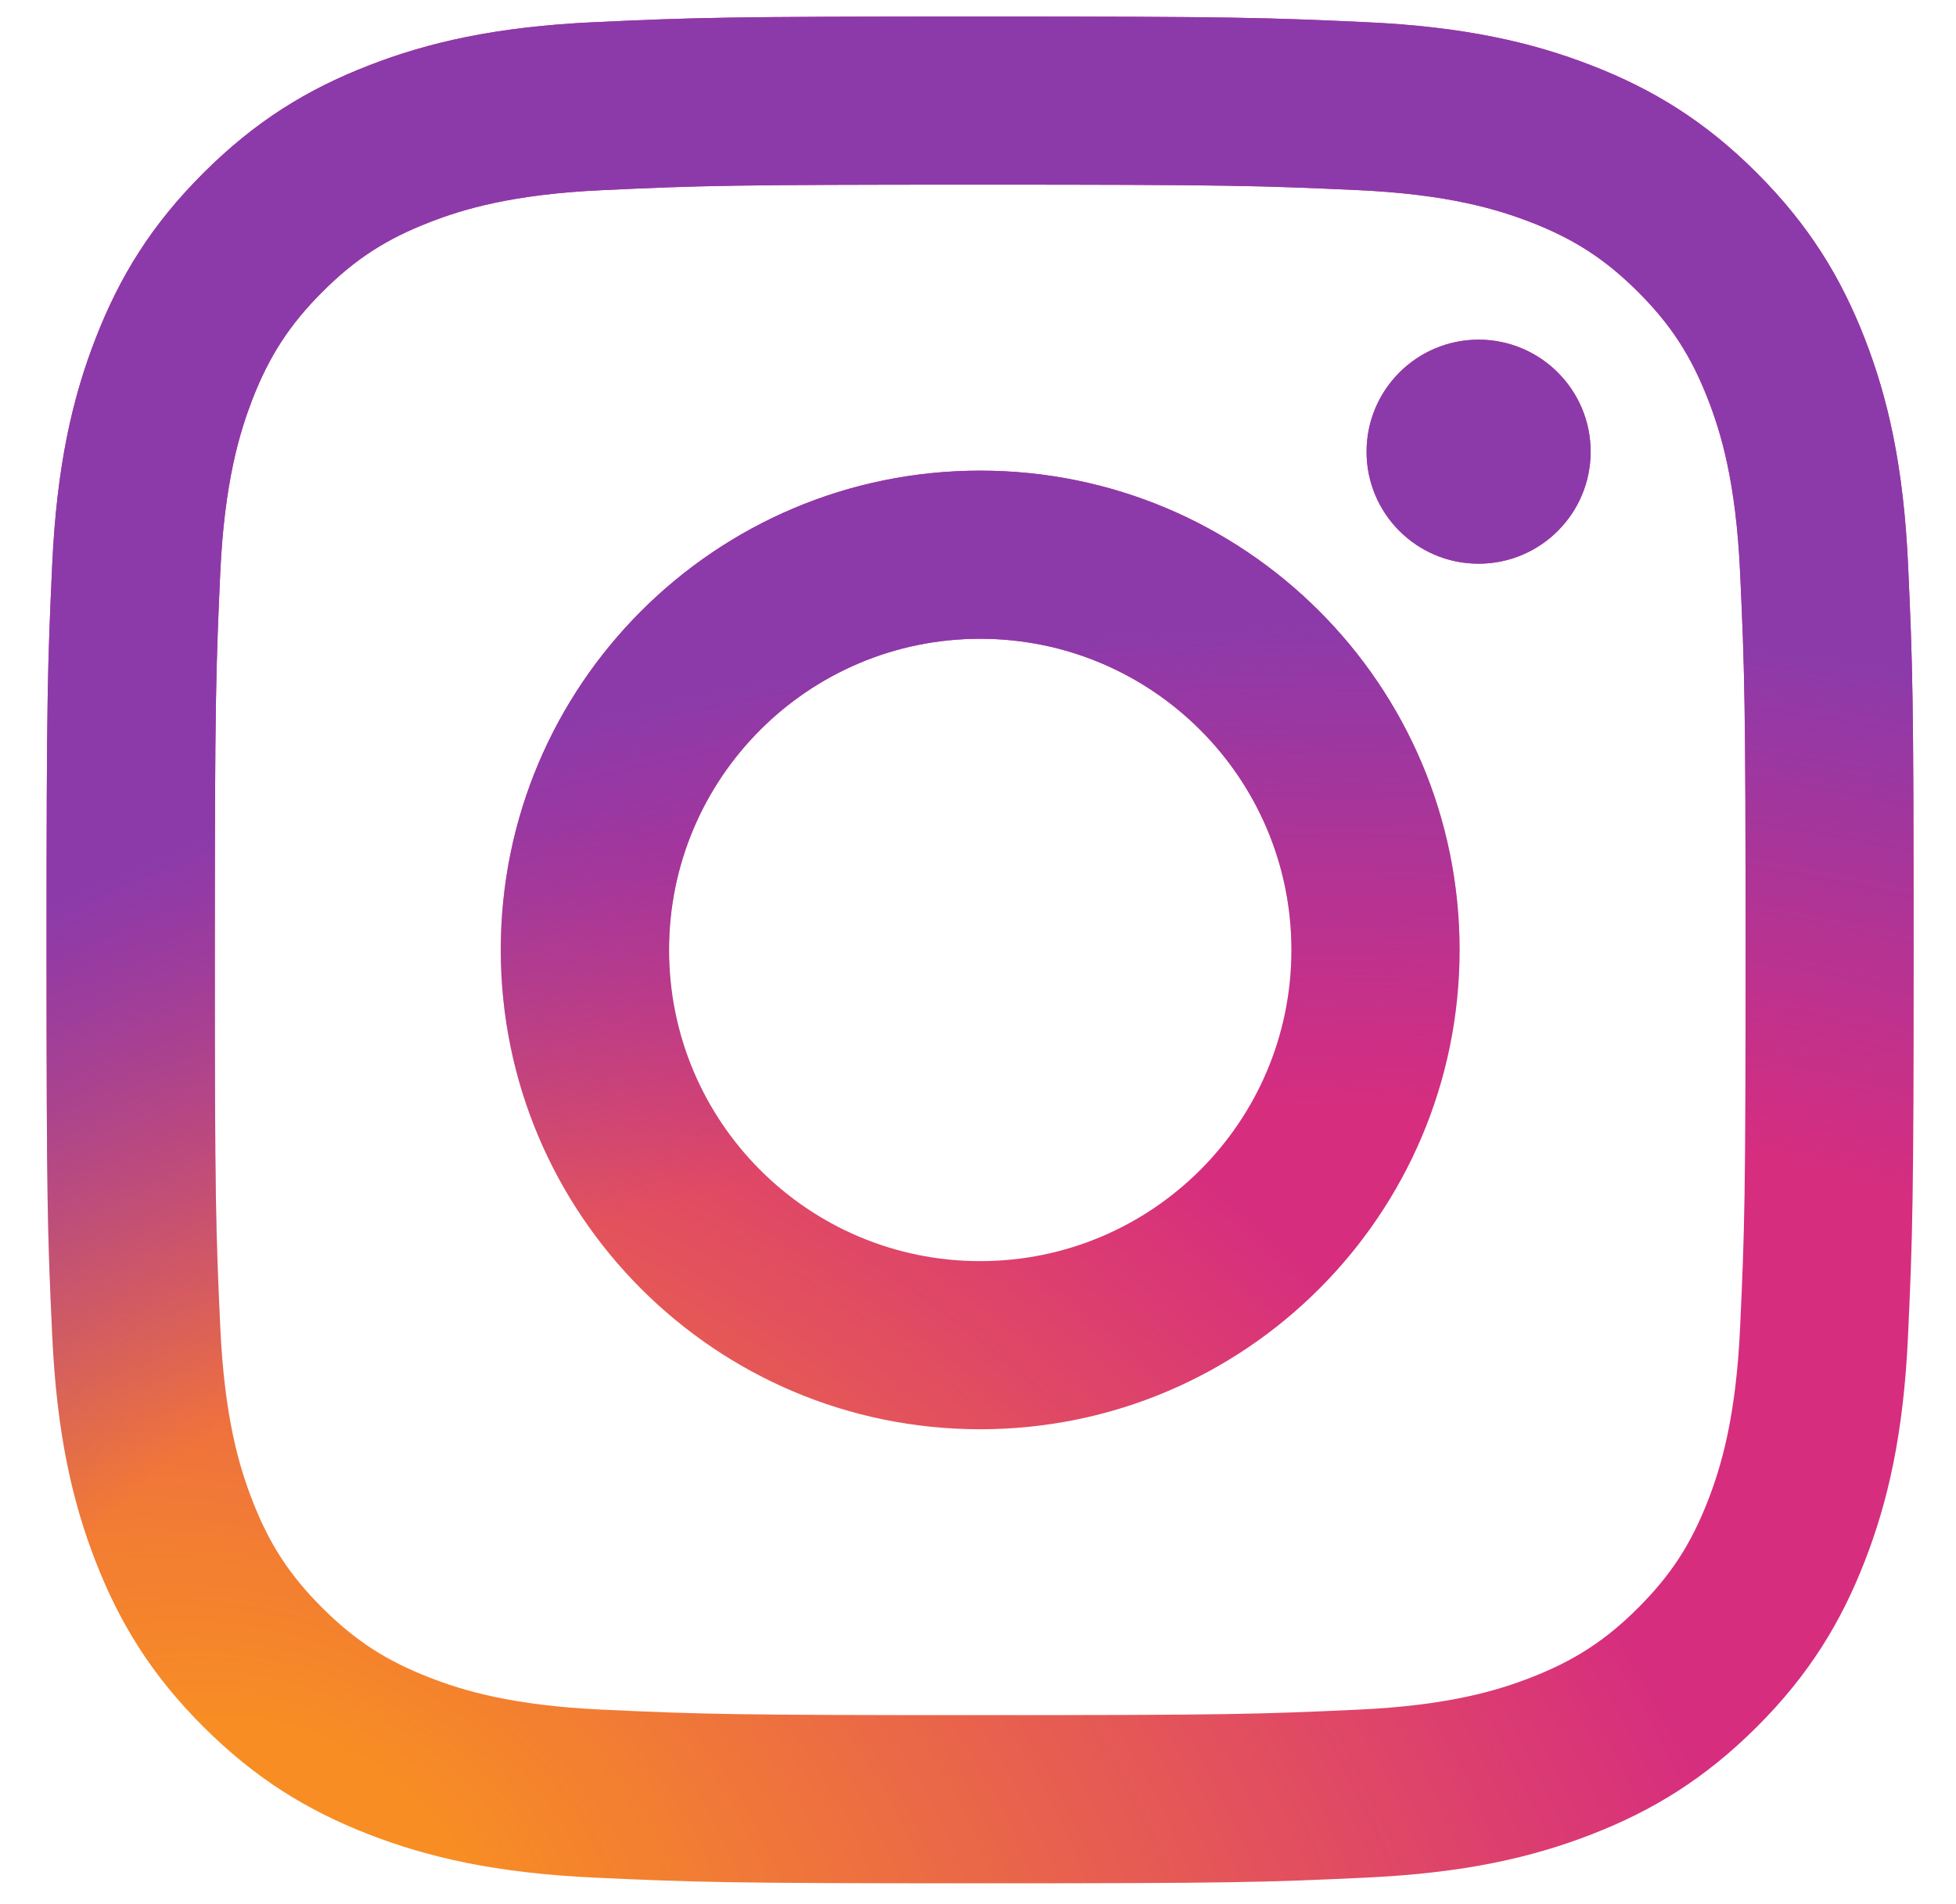
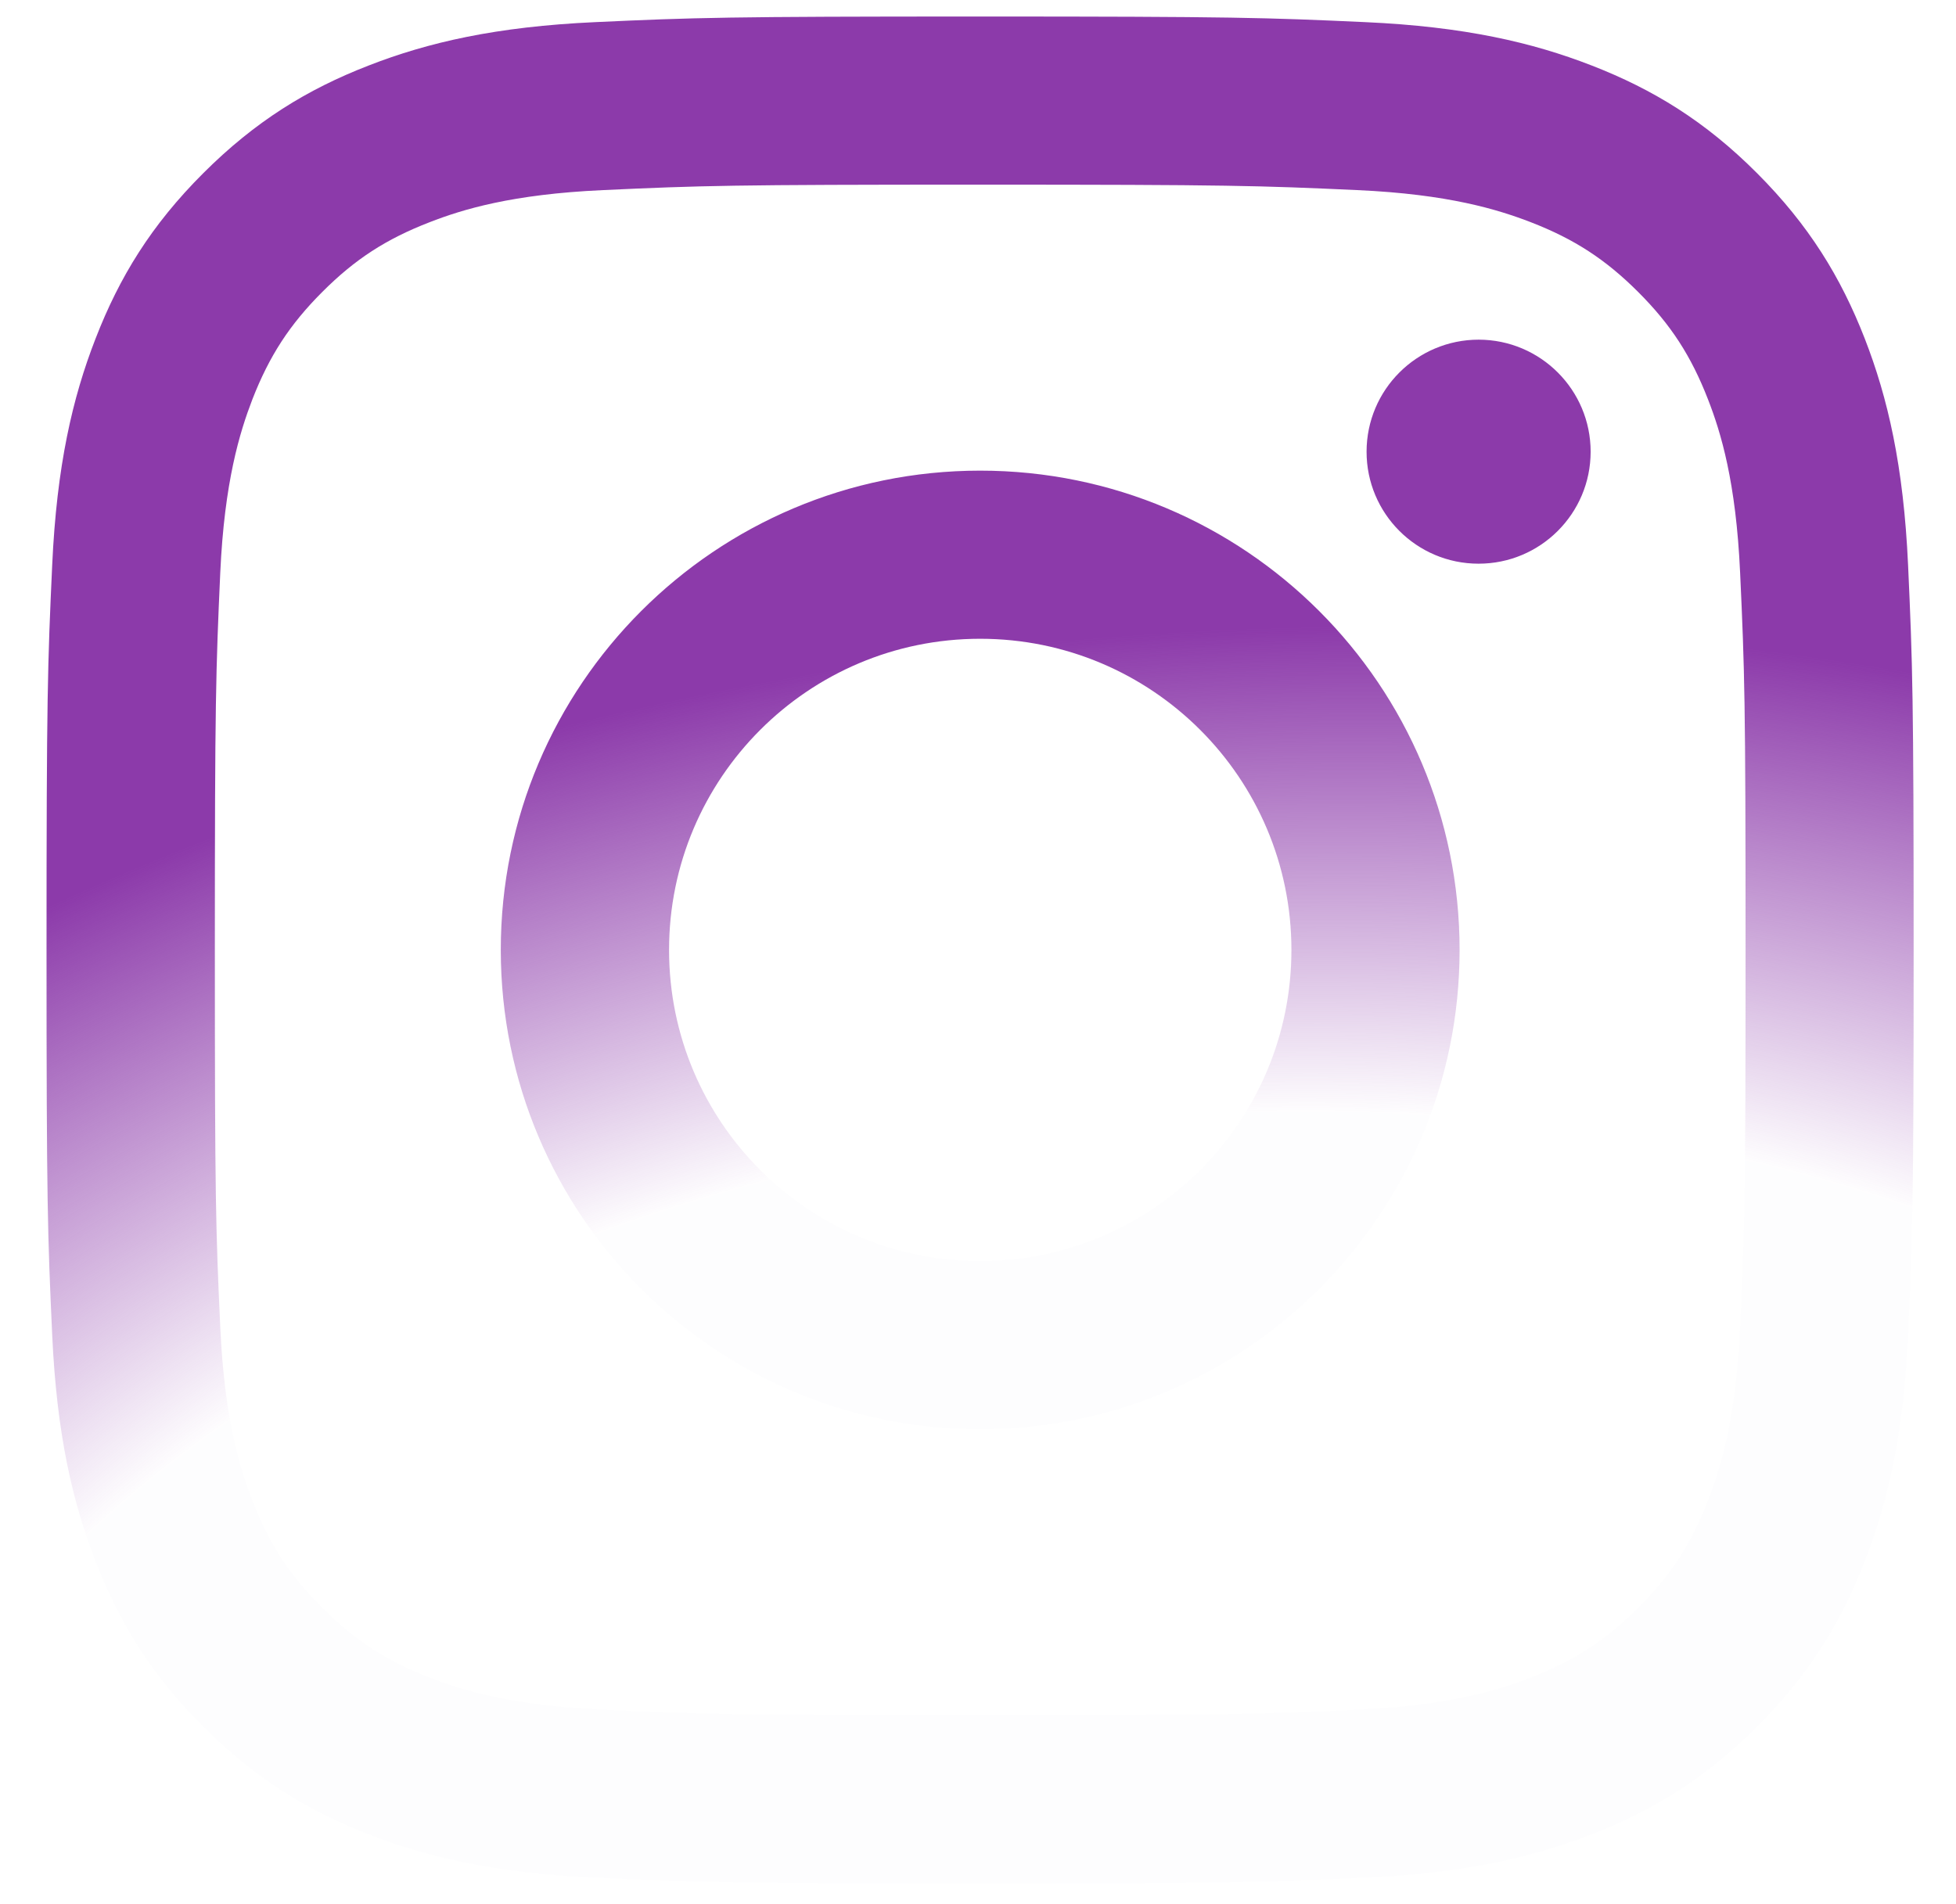
<svg xmlns="http://www.w3.org/2000/svg" width="38" height="37" viewBox="0 0 38 37" fill="none">
-   <path fill-rule="evenodd" clip-rule="evenodd" d="M12.998 18.459C12.998 15.12 15.704 12.412 19.042 12.412C22.381 12.412 25.089 15.12 25.089 18.459C25.089 21.798 22.381 24.505 19.042 24.505C15.704 24.505 12.998 21.798 12.998 18.459ZM9.729 18.458C9.729 23.602 13.899 27.772 19.042 27.772C24.186 27.772 28.356 23.602 28.356 18.458C28.356 13.315 24.186 9.145 19.042 9.145C13.899 9.145 9.729 13.315 9.729 18.458ZM26.549 8.776C26.548 9.978 27.522 10.953 28.724 10.953C29.926 10.954 30.901 9.98 30.902 8.778C30.902 7.576 29.928 6.601 28.726 6.6H28.726C27.524 6.601 26.55 7.574 26.549 8.776M11.714 33.221C9.946 33.141 8.985 32.846 8.346 32.597C7.499 32.268 6.895 31.875 6.26 31.241C5.625 30.607 5.231 30.003 4.903 29.156C4.654 28.518 4.36 27.556 4.279 25.788C4.191 23.876 4.174 23.302 4.174 18.458C4.174 13.615 4.193 13.042 4.279 11.129C4.36 9.36 4.657 8.401 4.903 7.76C5.233 6.914 5.626 6.309 6.26 5.674C6.894 5.039 7.498 4.646 8.346 4.318C8.985 4.069 9.946 3.774 11.714 3.694C13.626 3.606 14.2 3.588 19.042 3.588C23.883 3.588 24.458 3.607 26.371 3.694C28.14 3.774 29.099 4.071 29.74 4.318C30.586 4.646 31.191 5.04 31.826 5.674C32.461 6.309 32.853 6.914 33.182 7.76C33.431 8.399 33.726 9.36 33.806 11.129C33.894 13.042 33.912 13.615 33.912 18.458C33.912 23.302 33.894 23.875 33.806 25.788C33.726 27.556 33.43 28.517 33.182 29.156C32.853 30.003 32.46 30.607 31.826 31.241C31.192 31.875 30.586 32.268 29.74 32.597C29.101 32.846 28.14 33.141 26.371 33.221C24.46 33.309 23.885 33.327 19.042 33.327C14.198 33.327 13.626 33.309 11.714 33.221ZM11.564 0.43C9.633 0.518 8.314 0.824 7.162 1.273C5.968 1.736 4.958 2.357 3.949 3.365C2.939 4.373 2.32 5.384 1.857 6.578C1.408 7.731 1.102 9.049 1.014 10.98C0.925 12.914 0.904 13.532 0.904 18.458C0.904 23.383 0.925 24.002 1.014 25.936C1.102 27.866 1.408 29.185 1.857 30.338C2.32 31.53 2.939 32.543 3.949 33.551C4.958 34.558 5.968 35.179 7.162 35.643C8.316 36.091 9.633 36.397 11.564 36.485C13.499 36.573 14.116 36.595 19.042 36.595C23.967 36.595 24.585 36.575 26.519 36.485C28.45 36.397 29.769 36.091 30.922 35.643C32.114 35.179 33.125 34.559 34.135 33.551C35.144 32.543 35.762 31.53 36.227 30.338C36.675 29.185 36.983 27.866 37.069 25.936C37.157 24 37.177 23.383 37.177 18.458C37.177 13.532 37.157 12.914 37.069 10.98C36.981 9.049 36.675 7.73 36.227 6.578C35.762 5.385 35.142 4.374 34.135 3.365C33.127 2.355 32.114 1.736 30.923 1.273C29.769 0.824 28.45 0.517 26.521 0.43C24.587 0.342 23.968 0.321 19.043 0.321C14.117 0.321 13.499 0.341 11.564 0.43Z" fill="url(#paint0_radial_0_971)" />
  <path fill-rule="evenodd" clip-rule="evenodd" d="M12.998 18.459C12.998 15.12 15.704 12.412 19.042 12.412C22.381 12.412 25.089 15.12 25.089 18.459C25.089 21.798 22.381 24.505 19.042 24.505C15.704 24.505 12.998 21.798 12.998 18.459ZM9.729 18.458C9.729 23.602 13.899 27.772 19.042 27.772C24.186 27.772 28.356 23.602 28.356 18.458C28.356 13.315 24.186 9.145 19.042 9.145C13.899 9.145 9.729 13.315 9.729 18.458ZM26.549 8.776C26.548 9.978 27.522 10.953 28.724 10.953C29.926 10.954 30.901 9.98 30.902 8.778C30.902 7.576 29.928 6.601 28.726 6.6H28.726C27.524 6.601 26.55 7.574 26.549 8.776M11.714 33.221C9.946 33.141 8.985 32.846 8.346 32.597C7.499 32.268 6.895 31.875 6.26 31.241C5.625 30.607 5.231 30.003 4.903 29.156C4.654 28.518 4.36 27.556 4.279 25.788C4.191 23.876 4.174 23.302 4.174 18.458C4.174 13.615 4.193 13.042 4.279 11.129C4.36 9.36 4.657 8.401 4.903 7.76C5.233 6.914 5.626 6.309 6.26 5.674C6.894 5.039 7.498 4.646 8.346 4.318C8.985 4.069 9.946 3.774 11.714 3.694C13.626 3.606 14.2 3.588 19.042 3.588C23.883 3.588 24.458 3.607 26.371 3.694C28.14 3.774 29.099 4.071 29.74 4.318C30.586 4.646 31.191 5.04 31.826 5.674C32.461 6.309 32.853 6.914 33.182 7.76C33.431 8.399 33.726 9.36 33.806 11.129C33.894 13.042 33.912 13.615 33.912 18.458C33.912 23.302 33.894 23.875 33.806 25.788C33.726 27.556 33.43 28.517 33.182 29.156C32.853 30.003 32.46 30.607 31.826 31.241C31.192 31.875 30.586 32.268 29.74 32.597C29.101 32.846 28.14 33.141 26.371 33.221C24.46 33.309 23.885 33.327 19.042 33.327C14.198 33.327 13.626 33.309 11.714 33.221ZM11.564 0.43C9.633 0.518 8.314 0.824 7.162 1.273C5.968 1.736 4.958 2.357 3.949 3.365C2.939 4.373 2.32 5.384 1.857 6.578C1.408 7.731 1.102 9.049 1.014 10.98C0.925 12.914 0.904 13.532 0.904 18.458C0.904 23.383 0.925 24.002 1.014 25.936C1.102 27.866 1.408 29.185 1.857 30.338C2.32 31.53 2.939 32.543 3.949 33.551C4.958 34.558 5.968 35.179 7.162 35.643C8.316 36.091 9.633 36.397 11.564 36.485C13.499 36.573 14.116 36.595 19.042 36.595C23.967 36.595 24.585 36.575 26.519 36.485C28.45 36.397 29.769 36.091 30.922 35.643C32.114 35.179 33.125 34.559 34.135 33.551C35.144 32.543 35.762 31.53 36.227 30.338C36.675 29.185 36.983 27.866 37.069 25.936C37.157 24 37.177 23.383 37.177 18.458C37.177 13.532 37.157 12.914 37.069 10.98C36.981 9.049 36.675 7.73 36.227 6.578C35.762 5.385 35.142 4.374 34.135 3.365C33.127 2.355 32.114 1.736 30.923 1.273C29.769 0.824 28.45 0.517 26.521 0.43C24.587 0.342 23.968 0.321 19.043 0.321C14.117 0.321 13.499 0.341 11.564 0.43Z" fill="url(#paint1_radial_0_971)" />
  <defs>
    <radialGradient id="paint0_radial_0_971" cx="0" cy="0" r="1" gradientUnits="userSpaceOnUse" gradientTransform="translate(5.724 36.767) rotate(-64.397) scale(27.482 40.07)">
      <stop offset="0.09" stop-color="#FA8F21" />
      <stop offset="0.78" stop-color="#D82D7E" />
    </radialGradient>
    <radialGradient id="paint1_radial_0_971" cx="0" cy="0" r="1" gradientUnits="userSpaceOnUse" gradientTransform="translate(22.903 38.392) rotate(-96.646) scale(26.063 40.68)">
      <stop offset="0.64" stop-color="#8C3AAA" stop-opacity="0.01" />
      <stop offset="1" stop-color="#8C3AAA" />
    </radialGradient>
  </defs>
</svg>